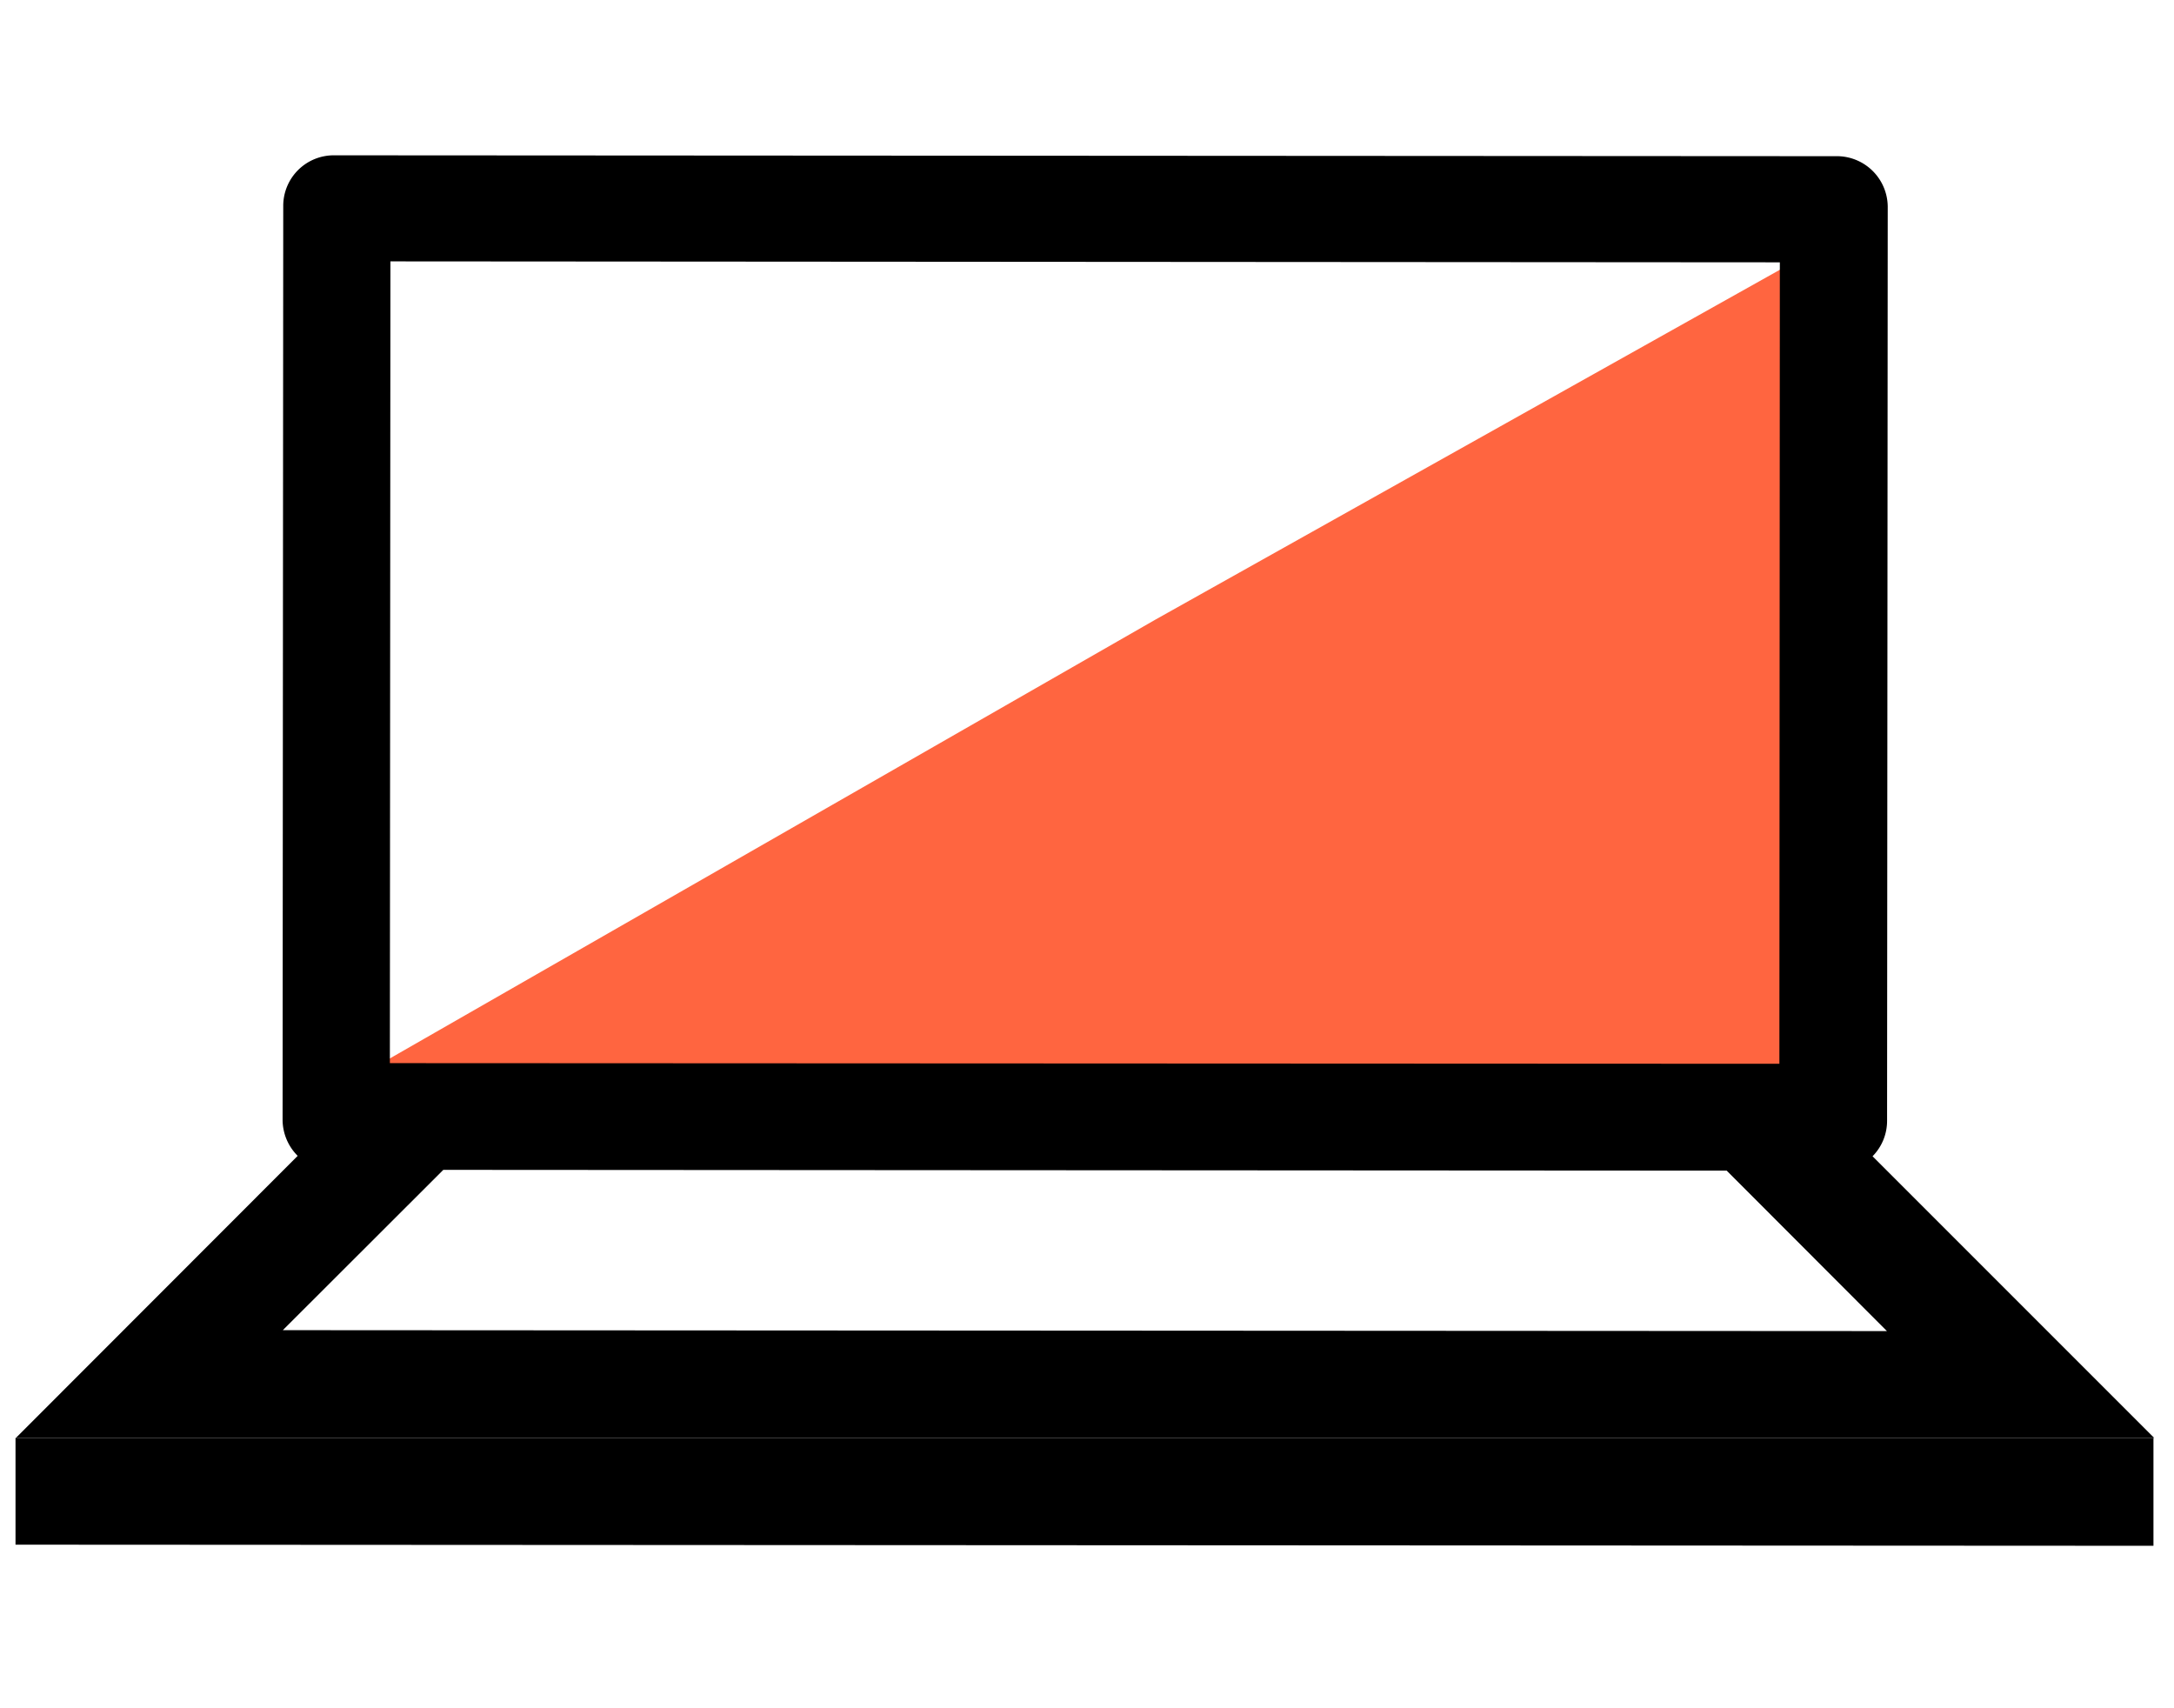
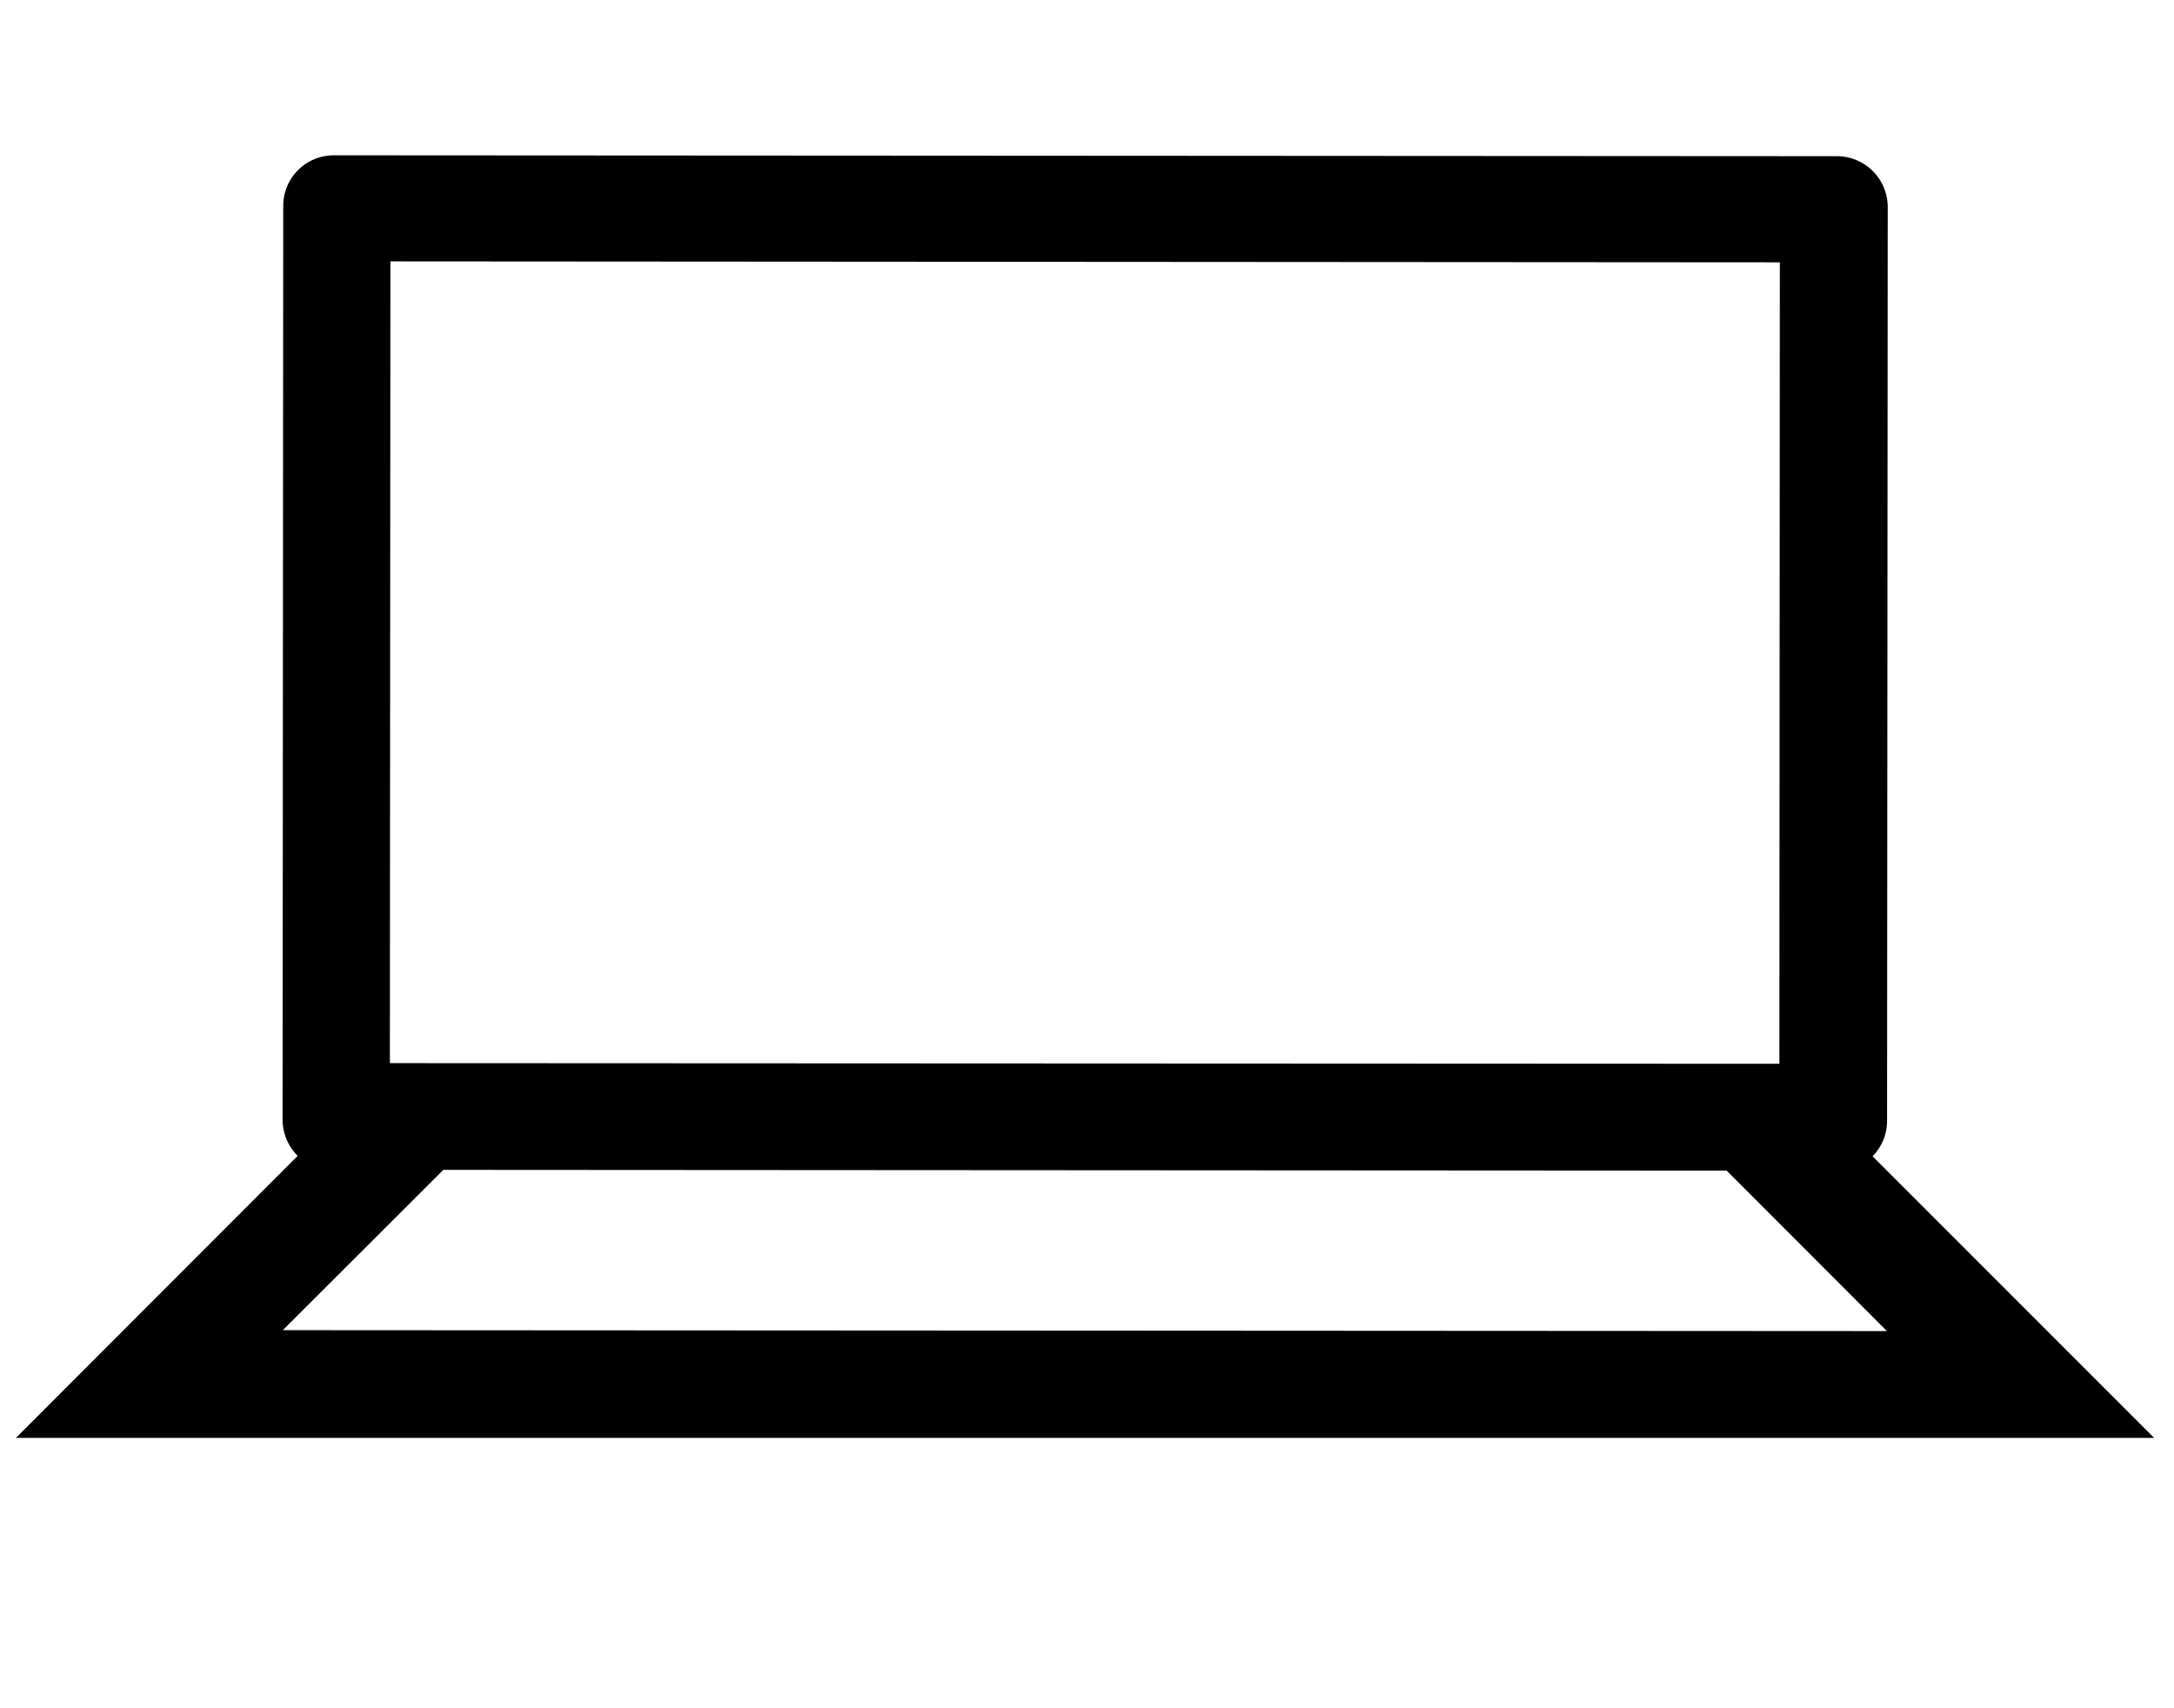
<svg xmlns="http://www.w3.org/2000/svg" width="140" height="110" viewBox="0 0 140 110">
  <g id="icon_net" transform="translate(-303 -26)">
    <rect id="長方形_1543" data-name="長方形 1543" width="140" height="110" transform="translate(303 26)" fill="none" />
    <g id="アートワーク_2" data-name="アートワーク 2" transform="translate(372.867 80.77)">
      <g id="グループ_2012" data-name="グループ 2012" transform="translate(-68.868 -44.769)">
-         <path id="パス_129" data-name="パス 129" d="M107.52,58.989,7.87,59.1,64.1,26.871,107.52,2.546Z" transform="translate(9.325 3.017)" fill="#ff6540" />
        <g id="グループ_100" data-name="グループ 100">
          <g id="グループ_2011" data-name="グループ 2011">
            <g id="グループ_99" data-name="グループ 99">
              <path id="パス_130" data-name="パス 130" d="M137.71,82.59,119.575,64.455a3.243,3.243,0,0,0,.935-2.277l.042-58.866A3.277,3.277,0,0,0,117.36.057h-.07L20.476,0a3.254,3.254,0,0,0-3.249,3.258h0l-.042,58.866a3.3,3.3,0,0,0,.972,2.305L.012,82.59h137.7ZM24.129,6.83l89.475.061L113.575,58.5l-89.481-.042Zm3.406,58.5,82.647.05L120.5,75.712,17.2,75.653Z" transform="translate(0.014)" />
-               <path id="パス_131" data-name="パス 131" d="M0,44.675l137.678.072V37.8H0Z" transform="translate(0 44.791)" />
            </g>
          </g>
        </g>
      </g>
    </g>
  </g>
</svg>